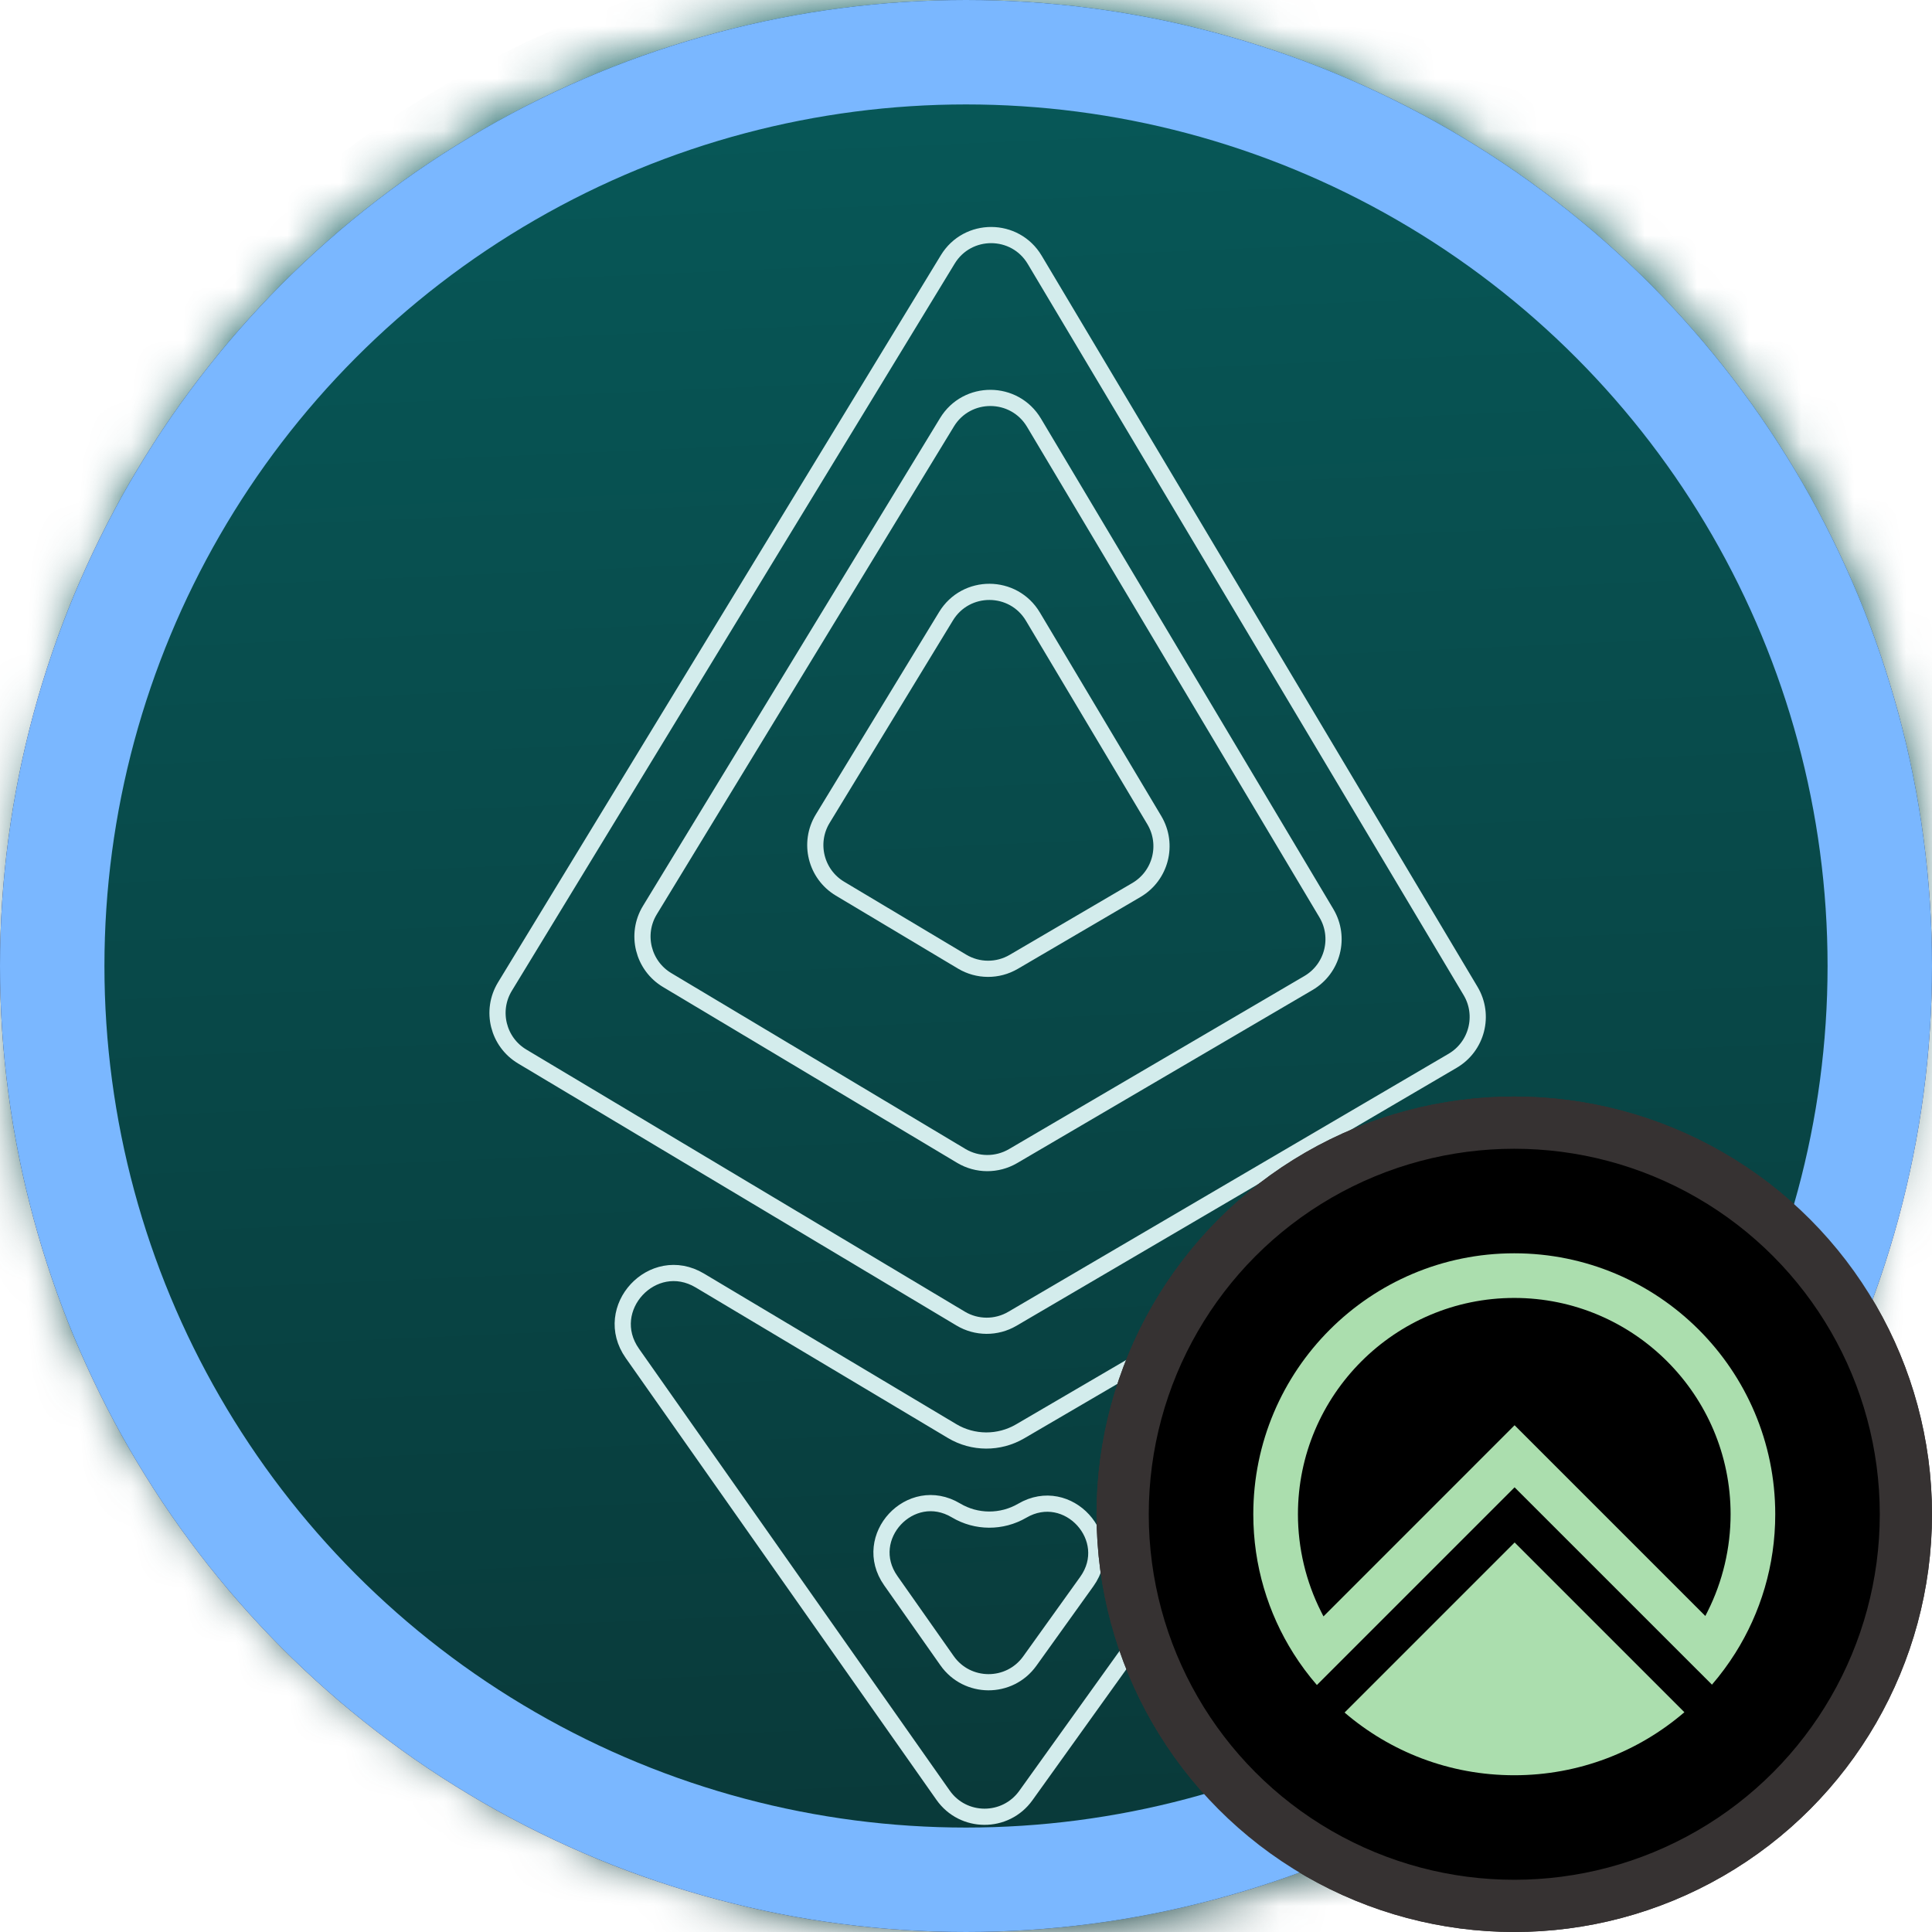
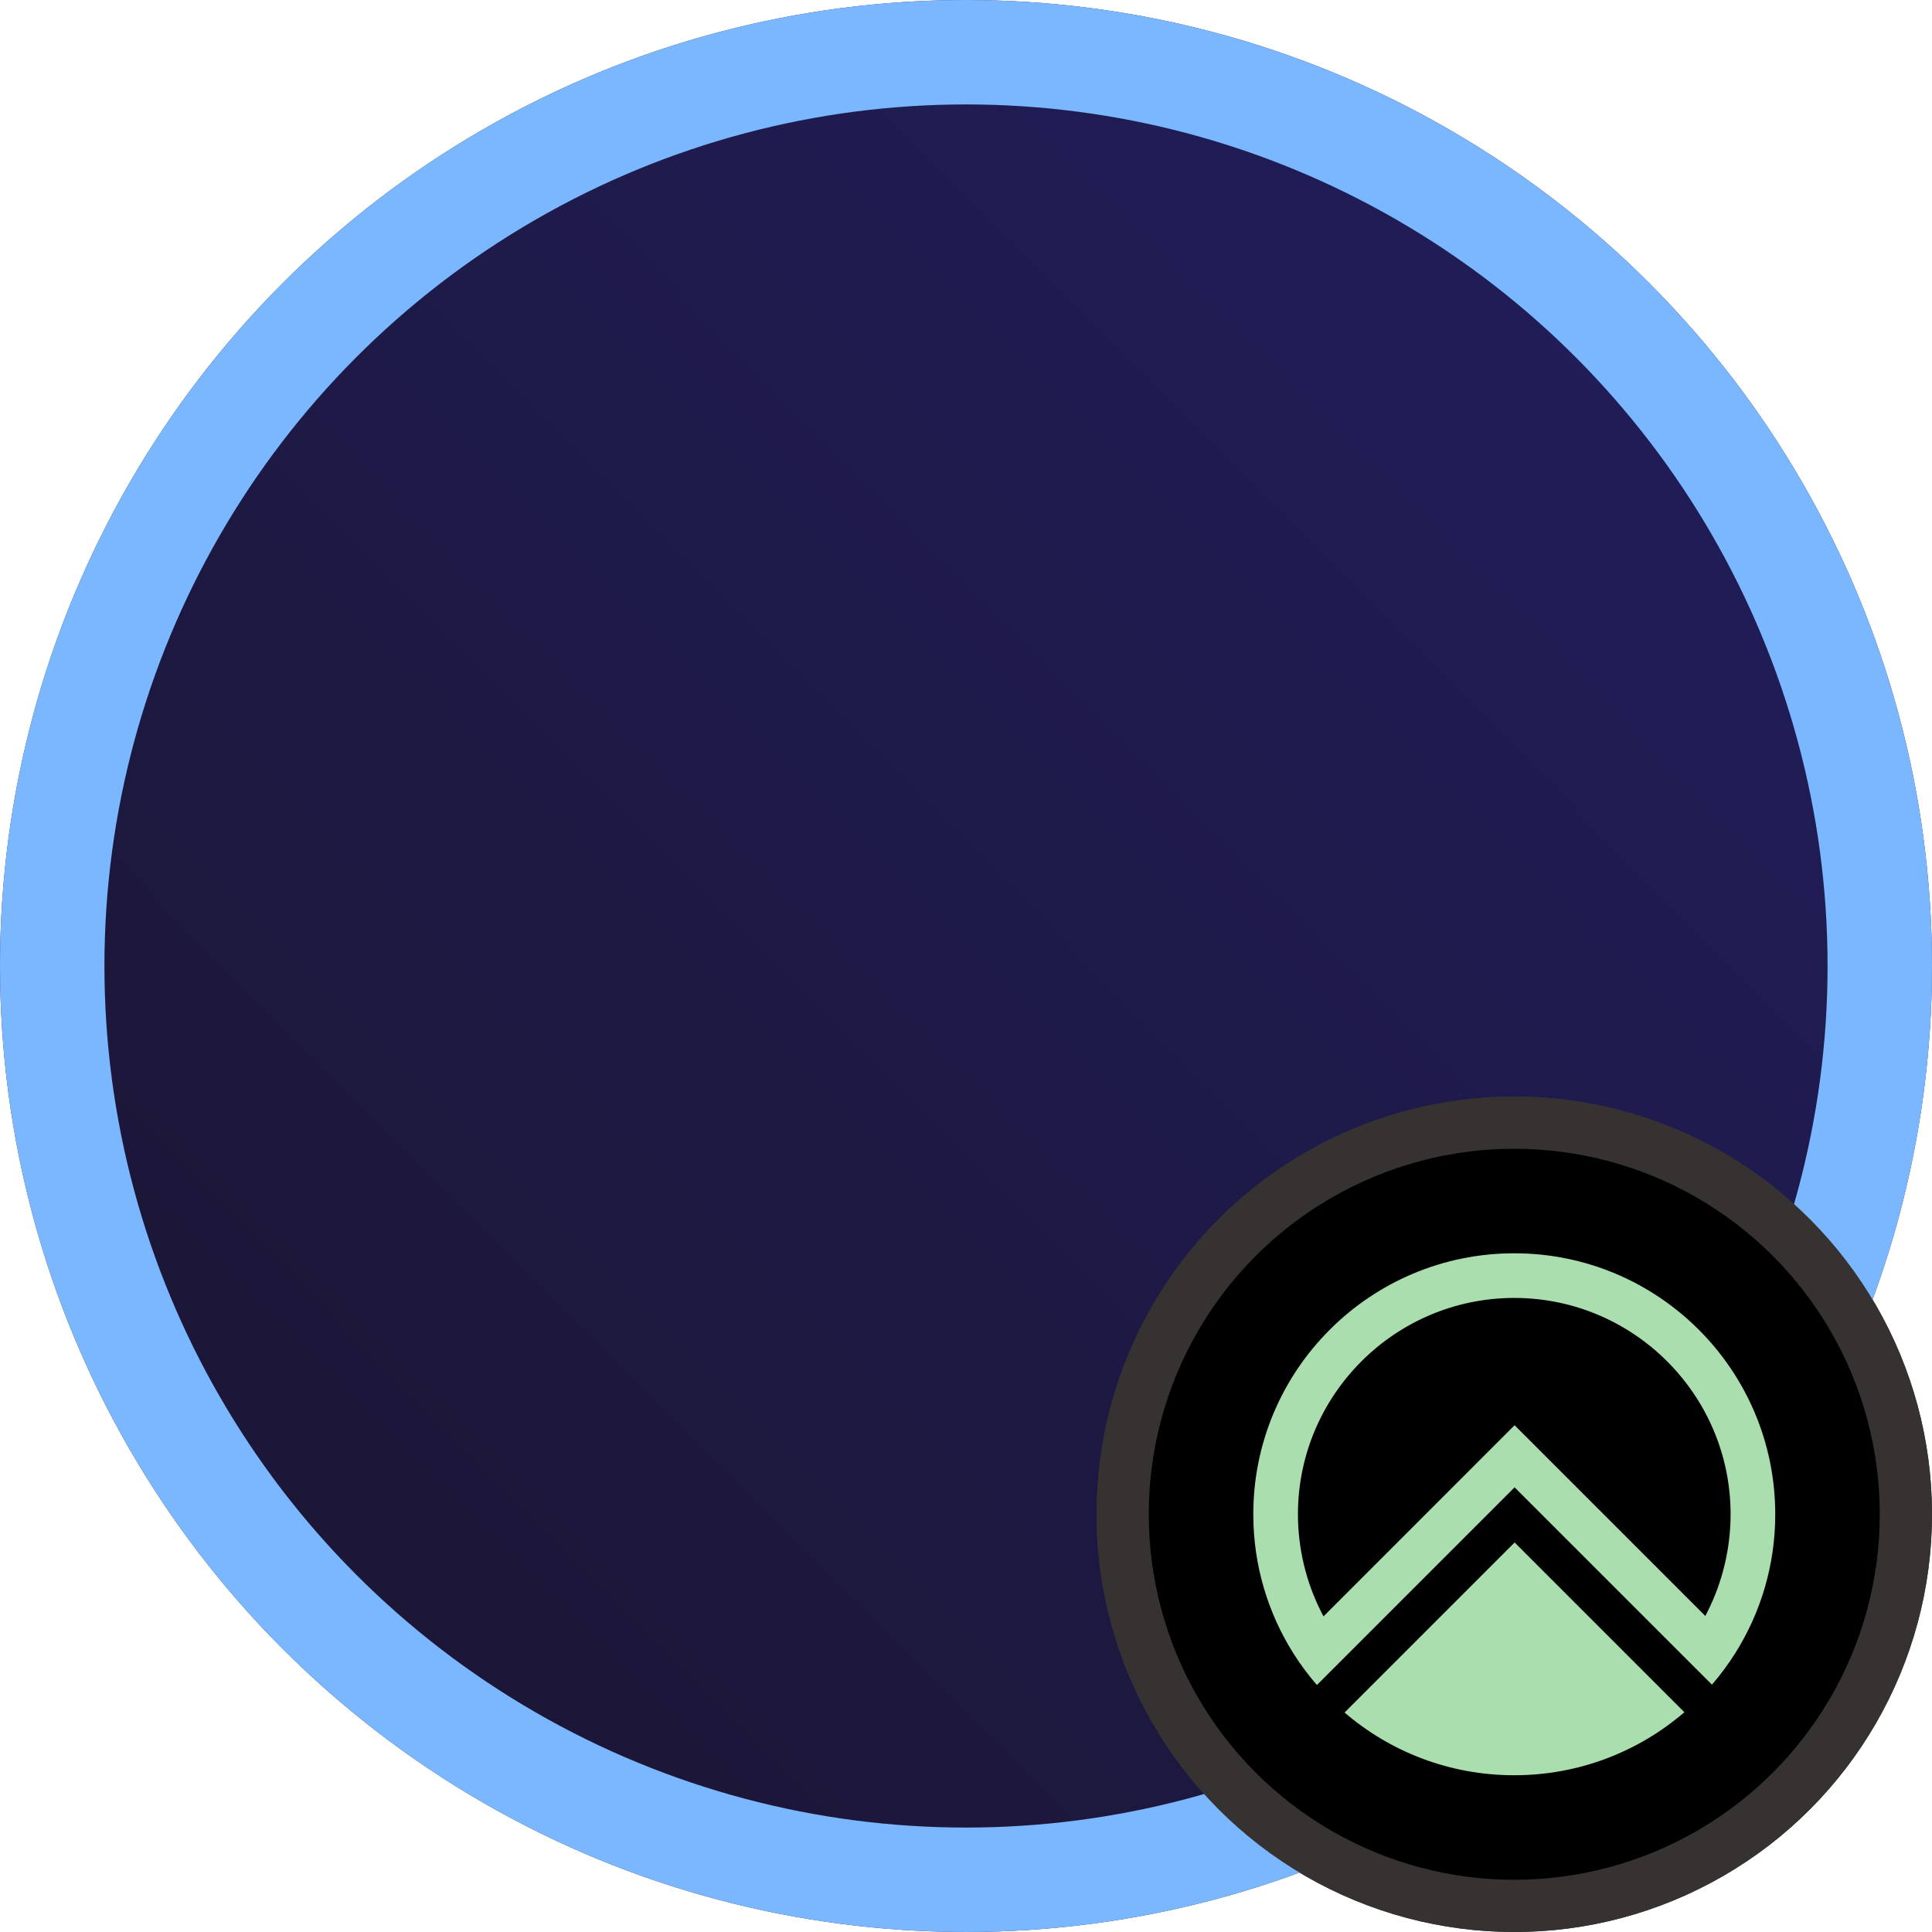
<svg xmlns="http://www.w3.org/2000/svg" width="37" height="37" viewBox="0 0 37 37" fill="none">
  <circle cx="18.5" cy="18.5" r="18" fill="url(#paint0_linear_4012_3248)" stroke="#312751" />
  <mask id="mask0_4012_3248" style="mask-type:alpha" maskUnits="userSpaceOnUse" x="0" y="0" width="37" height="37">
-     <circle cx="18.5" cy="18.5" r="18" fill="url(#paint1_linear_4012_3248)" stroke="#312751" />
-   </mask>
+     </mask>
  <g mask="url(#mask0_4012_3248)">
    <mask id="mask1_4012_3248" style="mask-type:alpha" maskUnits="userSpaceOnUse" x="0" y="-1" width="37" height="39">
      <path d="M37 15.981C37 26.676 31.951 37.866 21.255 37.866C10.56 37.866 0 30.298 0 19.602C0 8.907 6.151 -0.866 16.847 -0.866C27.542 -0.866 37 5.285 37 15.981Z" fill="#D9D9D9" />
    </mask>
    <g mask="url(#mask1_4012_3248)">
      <g filter="url(#filter0_i_4012_3248)">
        <path d="M18.033 -2.317L18.033 -2.317C6.604 -1.819 -2.257 7.85 -1.759 19.279L-1.759 19.279C-1.262 30.708 8.407 39.569 19.836 39.072L19.836 39.072C31.265 38.574 40.127 28.905 39.629 17.476L39.629 17.476C39.131 6.047 29.462 -2.814 18.033 -2.317Z" fill="url(#paint2_linear_4012_3248)" />
        <path d="M19.387 24.096C19.081 24.275 18.701 24.273 18.397 24.091L10.002 19.073C9.538 18.796 9.389 18.195 9.67 17.733L18.151 3.807C18.532 3.182 19.441 3.186 19.816 3.815L28.163 17.817C28.44 18.281 28.285 18.881 27.82 19.154L19.387 24.096Z" stroke="#D3ECEC" stroke-width="0.31" />
        <path d="M19.401 20.98C19.094 21.159 18.715 21.158 18.41 20.976L12.778 17.609C12.314 17.332 12.165 16.73 12.446 16.269L18.136 6.926C18.517 6.301 19.426 6.305 19.802 6.934L25.402 16.328C25.678 16.792 25.524 17.392 25.058 17.665L19.401 20.98Z" stroke="#D3ECEC" stroke-width="0.31" />
        <path d="M19.415 17.259C19.109 17.439 18.729 17.437 18.425 17.255L16.087 15.858C15.624 15.581 15.475 14.979 15.756 14.518L18.117 10.641C18.498 10.015 19.407 10.019 19.782 10.649L22.107 14.547C22.383 15.011 22.229 15.611 21.763 15.884L19.415 17.259Z" stroke="#D3ECEC" stroke-width="0.31" />
        <path d="M19.646 33.226C19.256 33.77 18.446 33.767 18.061 33.219L12.11 24.757C11.507 23.899 12.503 22.825 13.404 23.363L18.233 26.245C18.634 26.485 19.134 26.487 19.537 26.251L24.392 23.413C25.298 22.883 26.285 23.966 25.673 24.818L19.646 33.226Z" stroke="#D3ECEC" stroke-width="0.31" />
        <path d="M19.722 30.65C19.332 31.194 18.522 31.19 18.137 30.643L17.059 29.11C16.477 28.282 17.438 27.246 18.308 27.765C18.698 27.998 19.184 28 19.577 27.771C20.451 27.26 21.403 28.305 20.813 29.128L19.722 30.65Z" stroke="#D3ECEC" stroke-width="0.31" />
      </g>
    </g>
  </g>
  <circle cx="29" cy="29" r="7.5" fill="black" stroke="#363232" />
  <path d="M32.258 32.791C31.383 33.543 30.244 33.998 29 33.998C27.756 33.998 26.623 33.546 25.75 32.797L29.007 29.54L32.258 32.791V32.791Z" fill="#ABDEAE" />
  <path d="M29 24.002C26.24 24.002 24.002 26.24 24.002 29C24.002 29.981 24.285 30.896 24.773 31.668C24.907 31.88 25.056 32.081 25.22 32.27L25.757 31.733L29.006 28.484L32.786 32.263C32.949 32.074 33.098 31.872 33.232 31.66C33.717 30.89 33.998 29.978 33.998 29C33.998 26.24 31.76 24.002 29 24.002ZM32.705 30.857L32.659 30.948L29.006 27.295L25.346 30.956L25.3 30.865C25.01 30.291 24.857 29.646 24.857 29C24.857 26.716 26.716 24.857 29 24.857C31.285 24.857 33.143 26.716 33.143 29C33.143 29.643 32.992 30.285 32.705 30.857L32.705 30.857Z" fill="#ABDEAE" />
  <circle cx="18.5" cy="18.5" r="17.5" stroke="#7AB7FF" stroke-width="2" />
  <circle cx="29" cy="29" r="7.5" fill="black" stroke="#363232" />
  <path d="M32.258 32.791C31.383 33.543 30.244 33.998 29 33.998C27.756 33.998 26.623 33.546 25.75 32.797L29.007 29.54L32.258 32.791V32.791Z" fill="#ABDEAE" />
  <path d="M29 24.002C26.24 24.002 24.002 26.24 24.002 29C24.002 29.981 24.285 30.896 24.773 31.668C24.907 31.88 25.056 32.081 25.22 32.27L25.757 31.733L29.006 28.484L32.786 32.263C32.949 32.074 33.098 31.872 33.232 31.66C33.717 30.89 33.998 29.978 33.998 29C33.998 26.24 31.76 24.002 29 24.002ZM32.705 30.857L32.659 30.948L29.006 27.295L25.346 30.956L25.3 30.865C25.01 30.291 24.857 29.646 24.857 29C24.857 26.716 26.716 24.857 29 24.857C31.285 24.857 33.143 26.716 33.143 29C33.143 29.643 32.992 30.285 32.705 30.857L32.705 30.857Z" fill="#ABDEAE" />
  <defs>
    <filter id="filter0_i_4012_3248" x="-1.779" y="-2.336" width="41.428" height="42.589" filterUnits="userSpaceOnUse" color-interpolation-filters="sRGB">
      <feFlood flood-opacity="0" result="BackgroundImageFix" />
      <feBlend mode="normal" in="SourceGraphic" in2="BackgroundImageFix" result="shape" />
      <feColorMatrix in="SourceAlpha" type="matrix" values="0 0 0 0 0 0 0 0 0 0 0 0 0 0 0 0 0 0 127 0" result="hardAlpha" />
      <feOffset dy="1.161" />
      <feGaussianBlur stdDeviation="3.068" />
      <feComposite in2="hardAlpha" operator="arithmetic" k2="-1" k3="1" />
      <feColorMatrix type="matrix" values="0 0 0 0 0.123 0 0 0 0 0.5 0 0 0 0 0.5 0 0 0 1 0" />
      <feBlend mode="normal" in2="shape" result="effect1_innerShadow_4012_3248" />
    </filter>
    <linearGradient id="paint0_linear_4012_3248" x1="5.712" y1="30.919" x2="31.128" y2="5.648" gradientUnits="userSpaceOnUse">
      <stop stop-color="#1C1636" />
      <stop offset="1" stop-color="#201D58" />
    </linearGradient>
    <linearGradient id="paint1_linear_4012_3248" x1="5.712" y1="30.919" x2="31.128" y2="5.648" gradientUnits="userSpaceOnUse">
      <stop stop-color="#1C1636" />
      <stop offset="1" stop-color="#201D58" />
    </linearGradient>
    <linearGradient id="paint2_linear_4012_3248" x1="18.033" y1="-2.317" x2="19.836" y2="39.072" gradientUnits="userSpaceOnUse">
      <stop stop-color="#075A5A" />
      <stop offset="1" stop-color="#093535" />
    </linearGradient>
  </defs>
</svg>